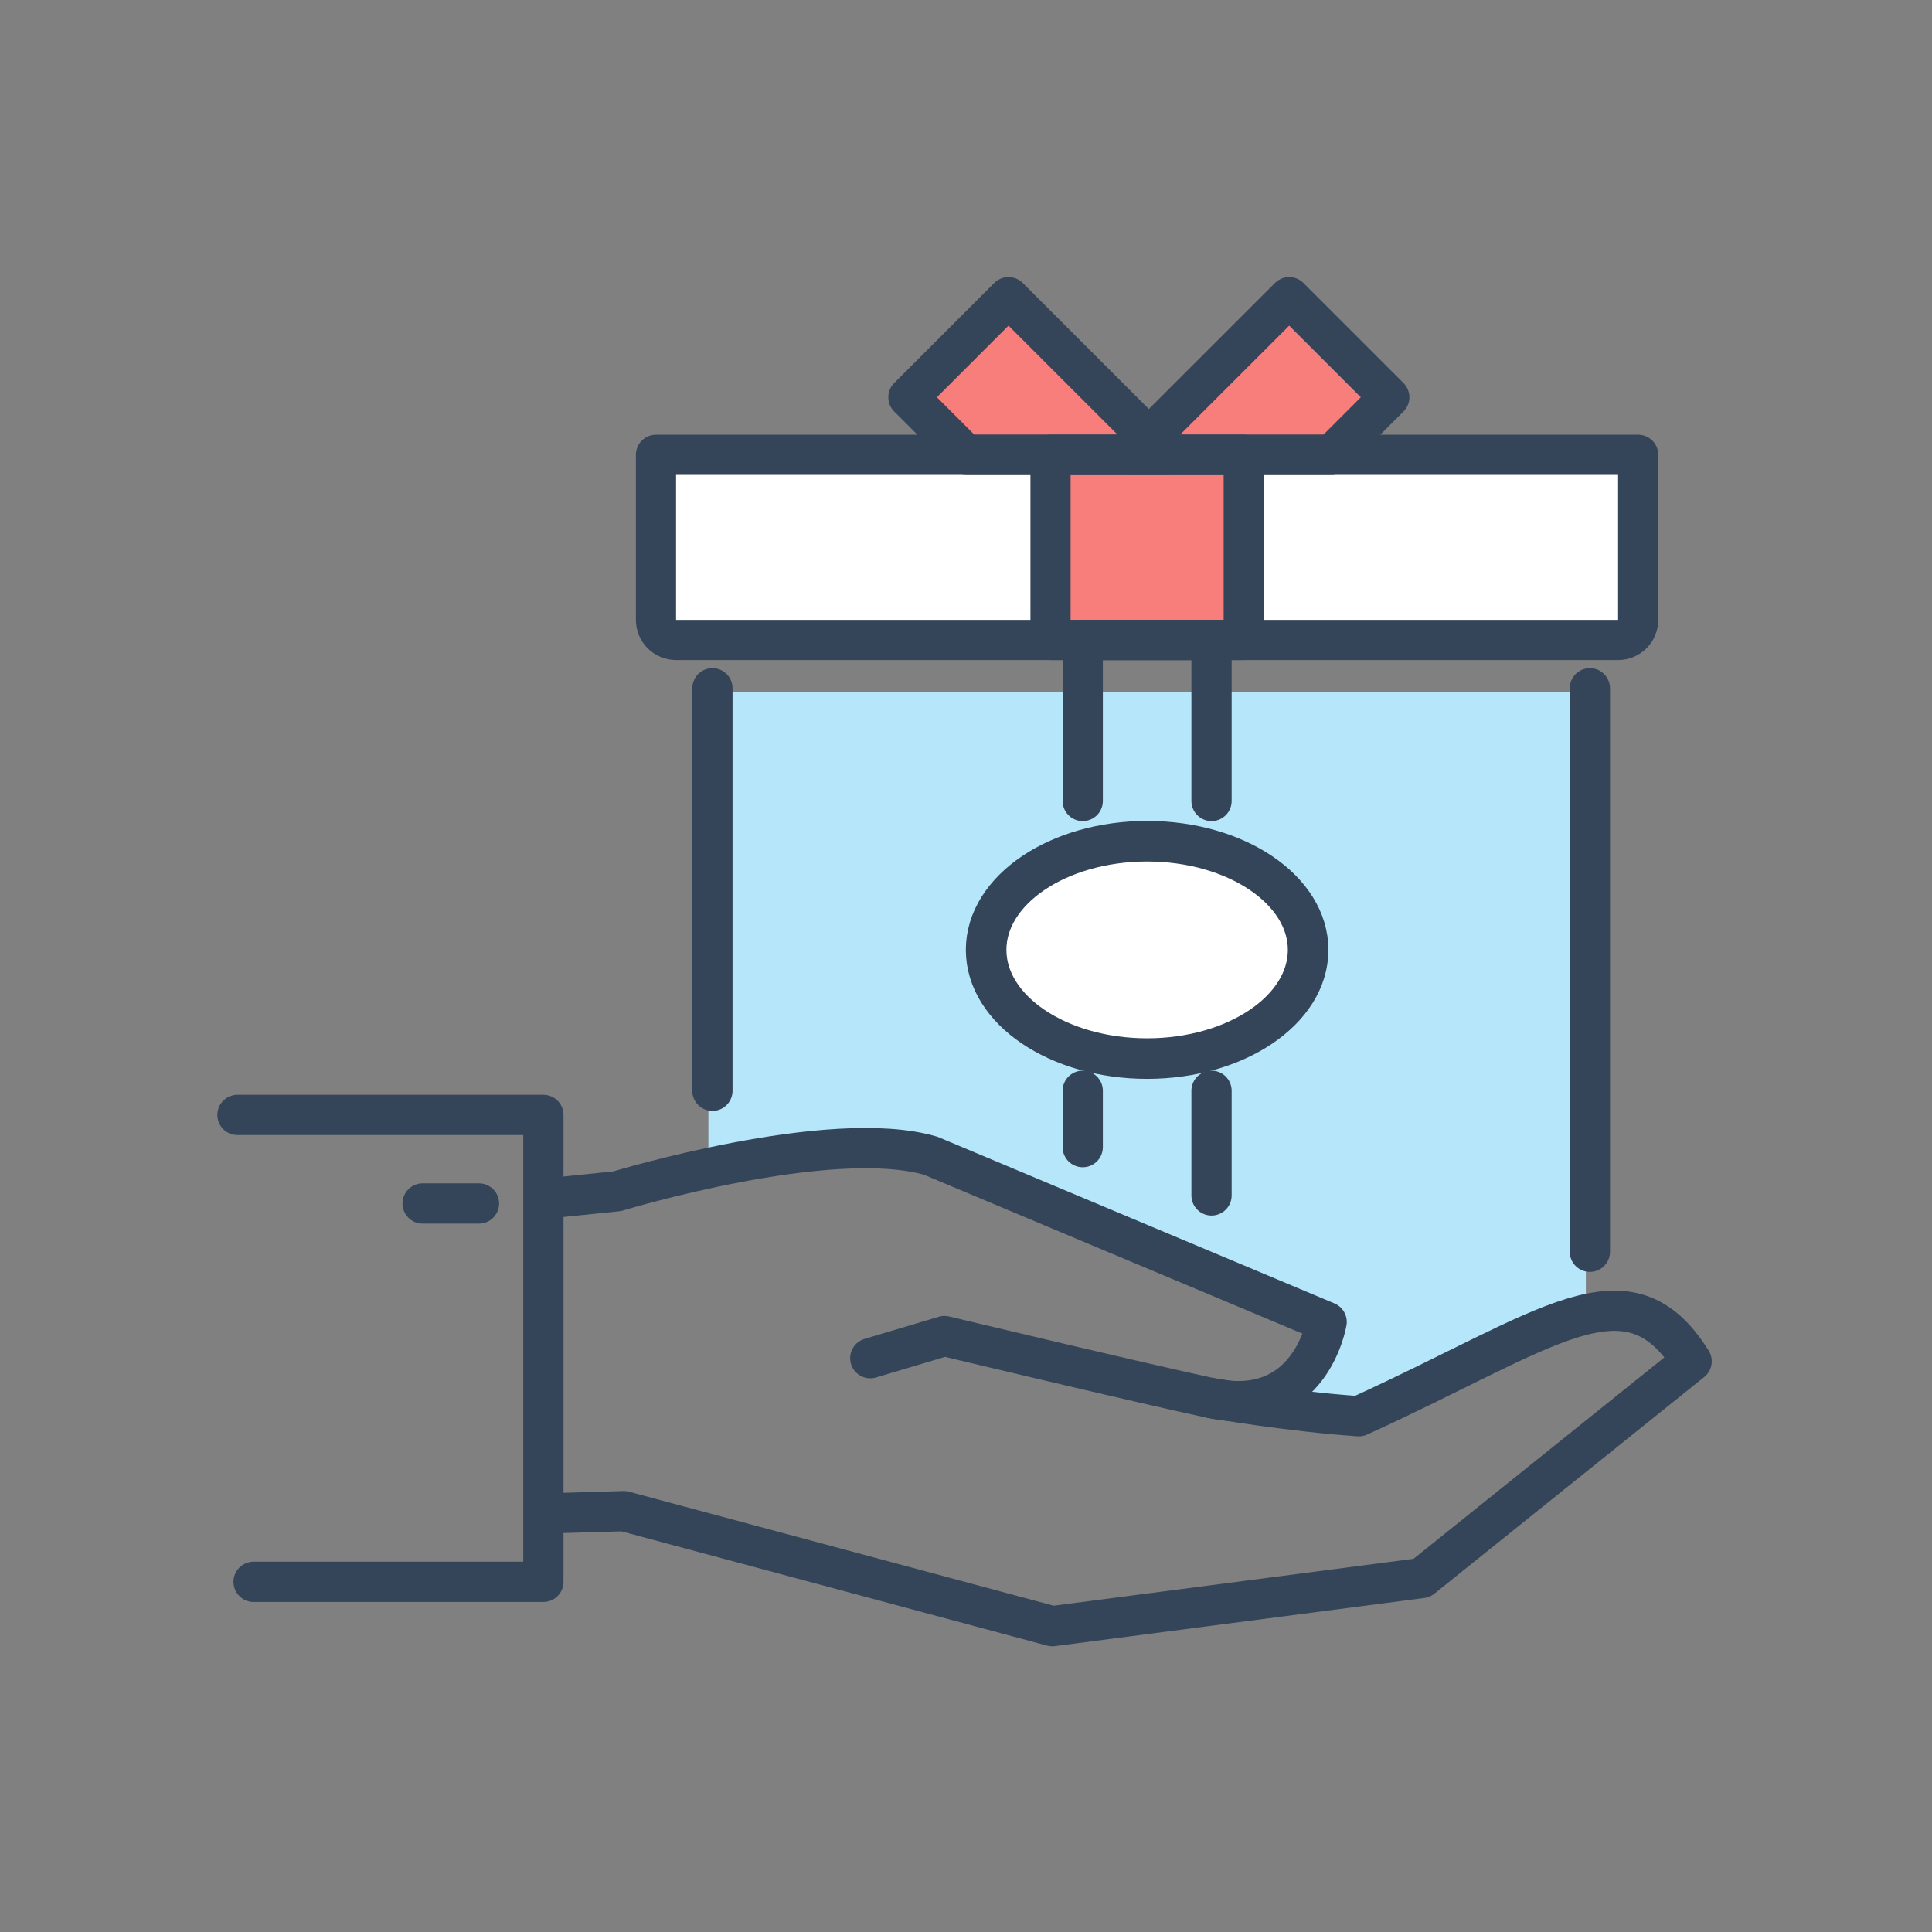
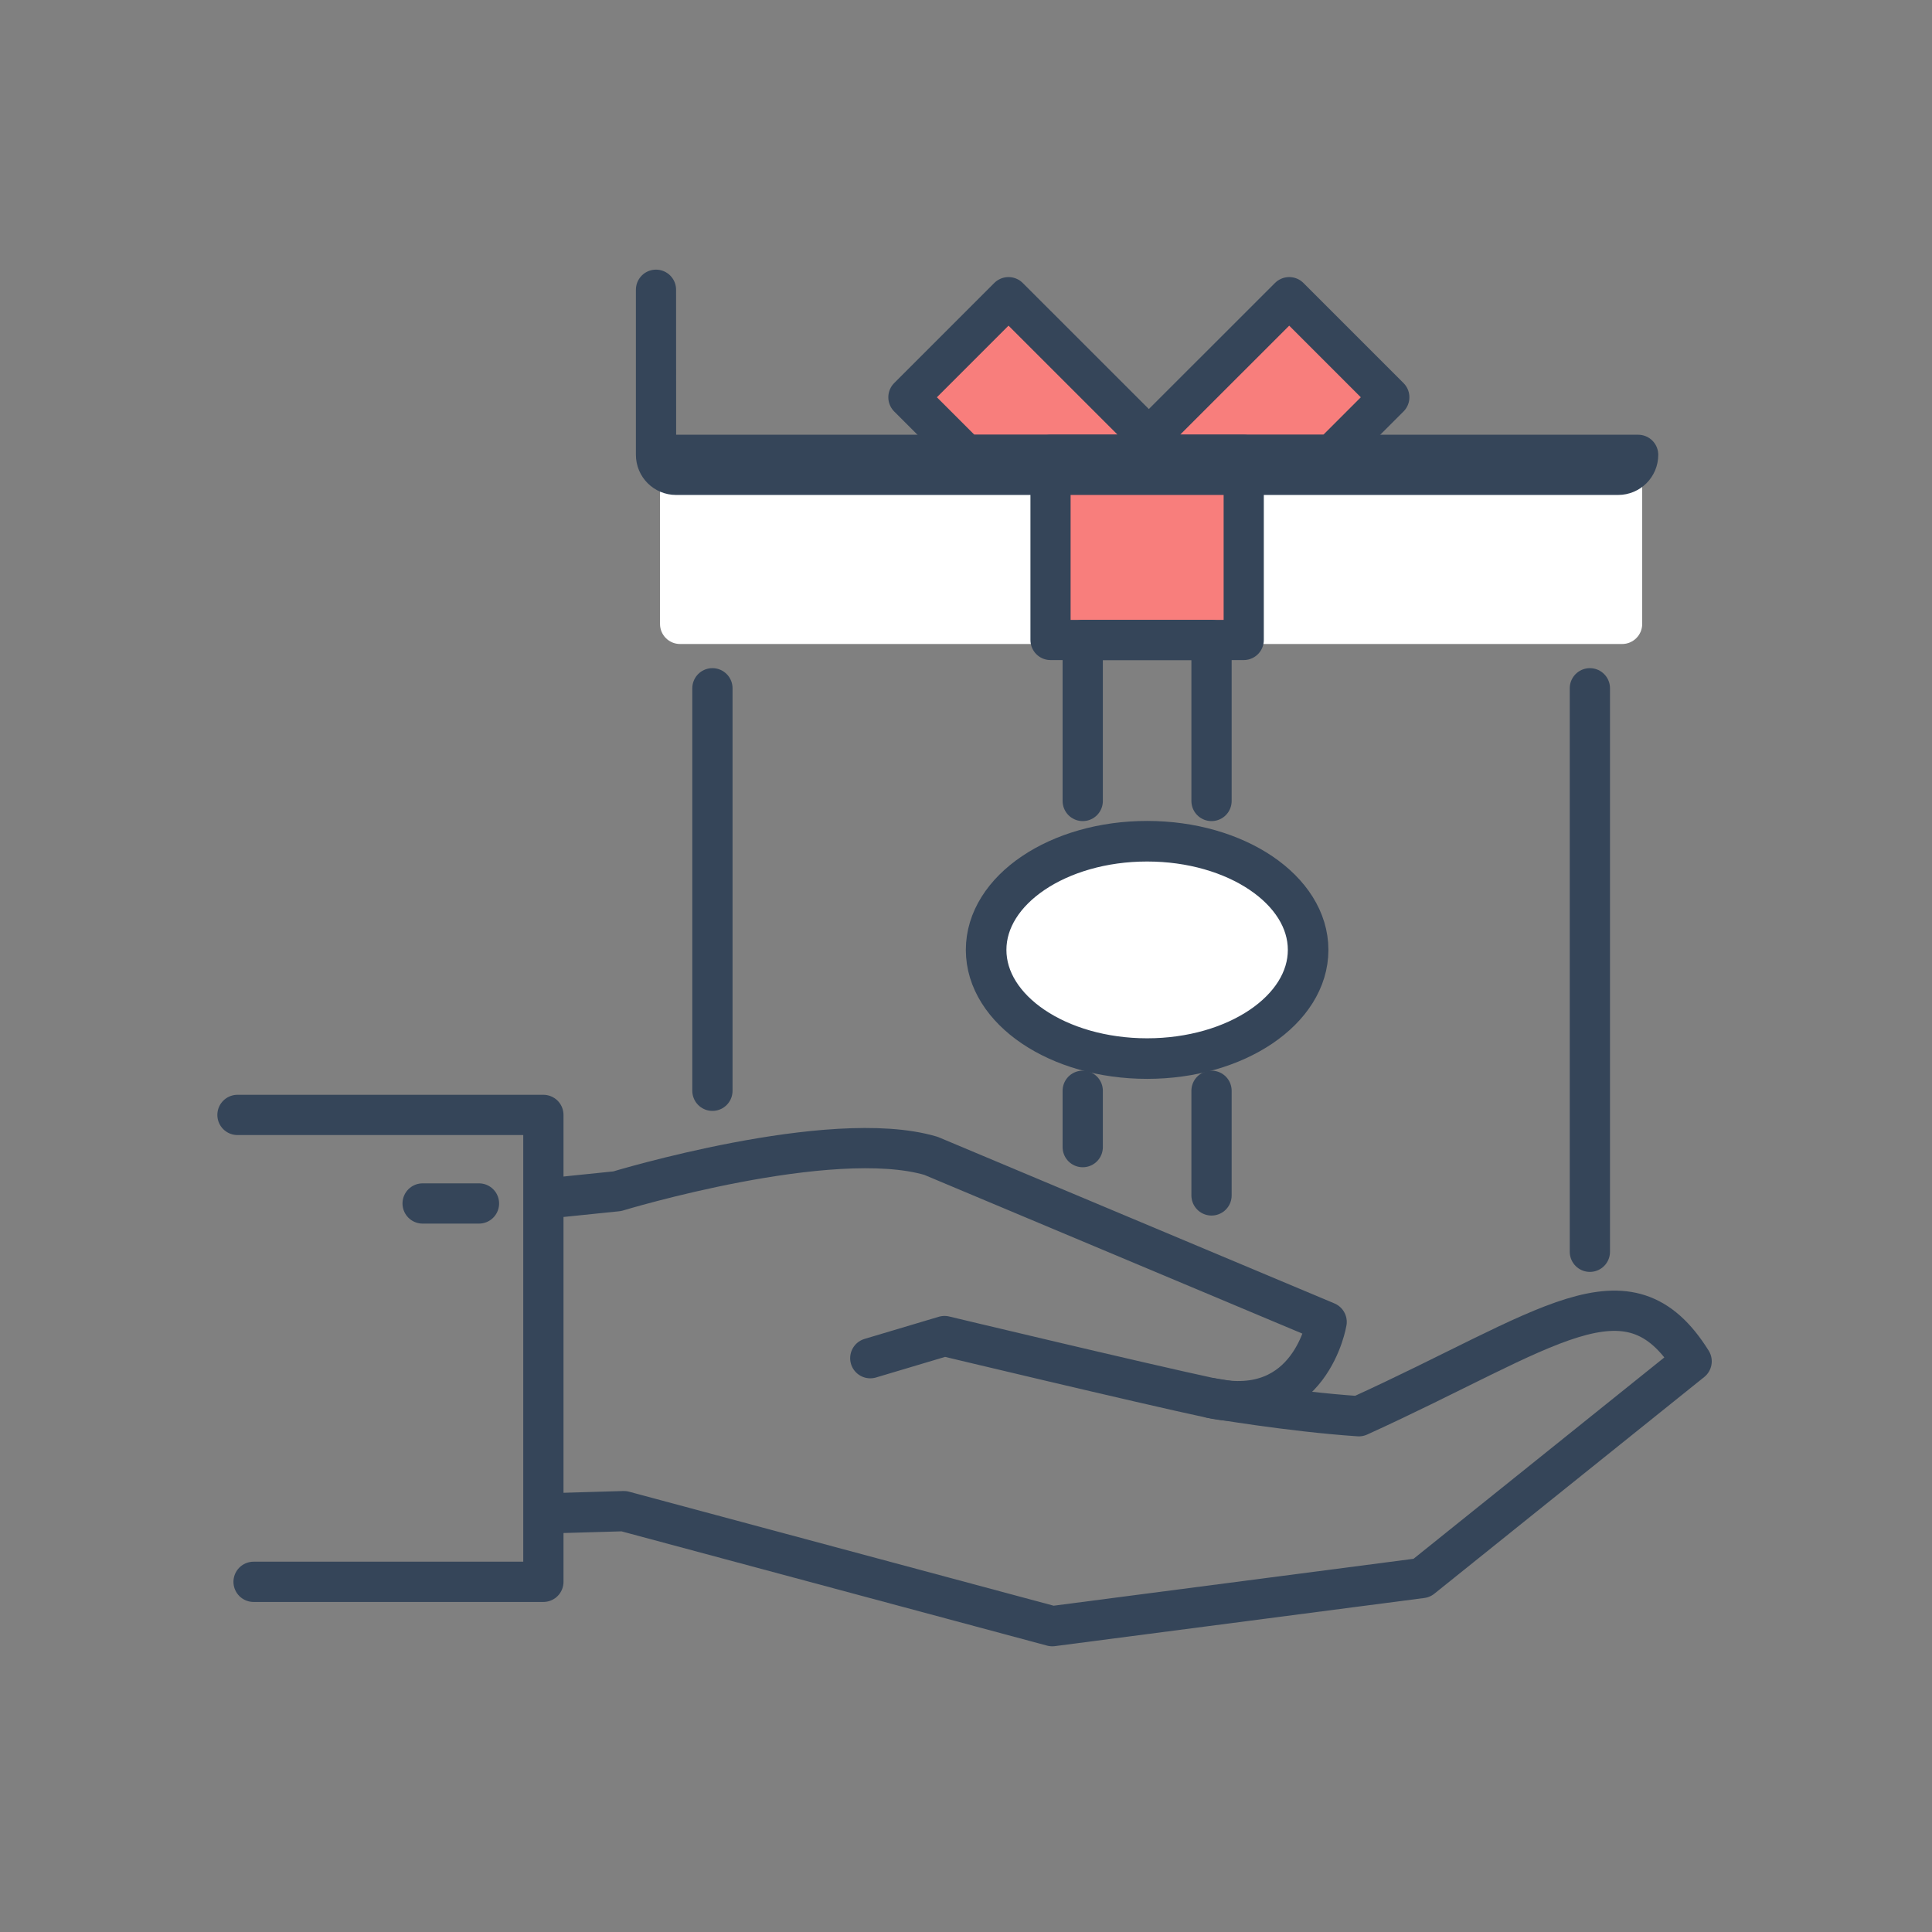
<svg xmlns="http://www.w3.org/2000/svg" id="_レイヤー_2" data-name="レイヤー 2" viewBox="0 0 240 240">
  <rect x="0" y="0" width="240" height="240" fill="#808080" stroke="none" />
  <defs>
    <style>
      .cls-1 {
        fill: #fff;
      }

      .cls-2 {
        stroke-width: 5.04px;
      }

      .cls-2, .cls-3, .cls-4, .cls-5, .cls-6 {
        fill: none;
      }

      .cls-2, .cls-3, .cls-5, .cls-6 {
        stroke: #354559;
        stroke-linecap: round;
        stroke-linejoin: round;
      }

      .cls-3 {
        stroke-width: 4.99px;
      }

      .cls-7 {
        fill: #b6e6fa;
      }

      .cls-8 {
        fill: #f87e7c;
      }

      .cls-5 {
        stroke-width: 5px;
      }

      .cls-6 {
        stroke-width: 4.99px;
      }
    </style>
  </defs>
  <g id="_レイヤー_1-2" data-name="レイヤー 1">
    <g>
      <g>
-         <path class="cls-7" d="m115.35,143.58l49.27,20.6s-1.99,12.08-14.36,9.44c0,0,.88.15,2.34.38h20.09c10.76-5.08,18.4-9.43,24.31-10.77v-77.23h-109v59.04c8.72-1.85,20.29-3.53,27.35-1.46Z" />
        <g>
          <g>
            <path class="cls-5" d="m67.8,188l9.7-.28,53.22,14.29,45.89-5.98,33.53-26.92h0c-7.95-12.73-17.79-3.89-41.34,6.82-8.61-.58-18.33-2.26-18.33-2.26" />
            <path class="cls-5" d="m67.8,148.89l8.87-.91s26.52-8.07,38.97-4.4l49.16,20.64s-1.98,12.1-14.33,9.46c-9.04-1.94-33.14-7.71-33.14-7.71l-9.22,2.75" />
            <polyline class="cls-5" points="29.5 138.5 67.5 138.5 67.5 196.5 31.5 196.5" />
            <line class="cls-5" x1="52.5" y1="149.5" x2="59.5" y2="149.5" />
          </g>
          <g>
            <path class="cls-1" d="m82,57h122v20.51c0,1.37-1.11,2.49-2.49,2.49h-117.03c-1.37,0-2.49-1.11-2.49-2.49v-20.51h0Z" />
            <g>
              <rect class="cls-8" x="131" y="57" width="24" height="23" />
              <polygon class="cls-8" points="160.15 37.42 142.72 54.85 125.28 37.42 112.85 49.85 120 57 140.56 57 144.87 57 165.43 57 172.58 49.85 160.15 37.42" />
            </g>
            <ellipse class="cls-1" cx="143" cy="117.5" rx="20" ry="13.5" />
-             <path class="cls-3" d="m81.5,56.5h122v20.51c0,1.37-1.11,2.49-2.49,2.49h-117.03c-1.37,0-2.49-1.11-2.49-2.49v-20.51h0Z" />
+             <path class="cls-3" d="m81.5,56.5h122c0,1.37-1.11,2.49-2.49,2.49h-117.03c-1.37,0-2.49-1.11-2.49-2.49v-20.51h0Z" />
            <line class="cls-5" x1="88.5" y1="135.5" x2="88.5" y2="85.5" />
            <line class="cls-5" x1="197.5" y1="85.5" x2="197.5" y2="155.5" />
            <rect class="cls-6" x="130.5" y="56.5" width="24" height="23" />
            <polyline class="cls-5" points="150.5 99.5 150.5 79.5 134.5 79.5 134.5 99.5" />
            <line class="cls-5" x1="150.5" y1="148.5" x2="150.5" y2="135.5" />
            <line class="cls-5" x1="134.5" y1="135.5" x2="134.5" y2="142.5" />
            <ellipse class="cls-2" cx="142.5" cy="118" rx="20" ry="13.5" />
            <polygon class="cls-5" points="120 56.5 112.85 49.35 125.28 36.92 144.87 56.5 120 56.5" />
            <polygon class="cls-5" points="165.43 56.5 172.58 49.35 160.15 36.92 140.56 56.5 165.43 56.5" />
          </g>
        </g>
      </g>
      <rect class="cls-4" width="240" height="240" />
    </g>
  </g>
</svg>